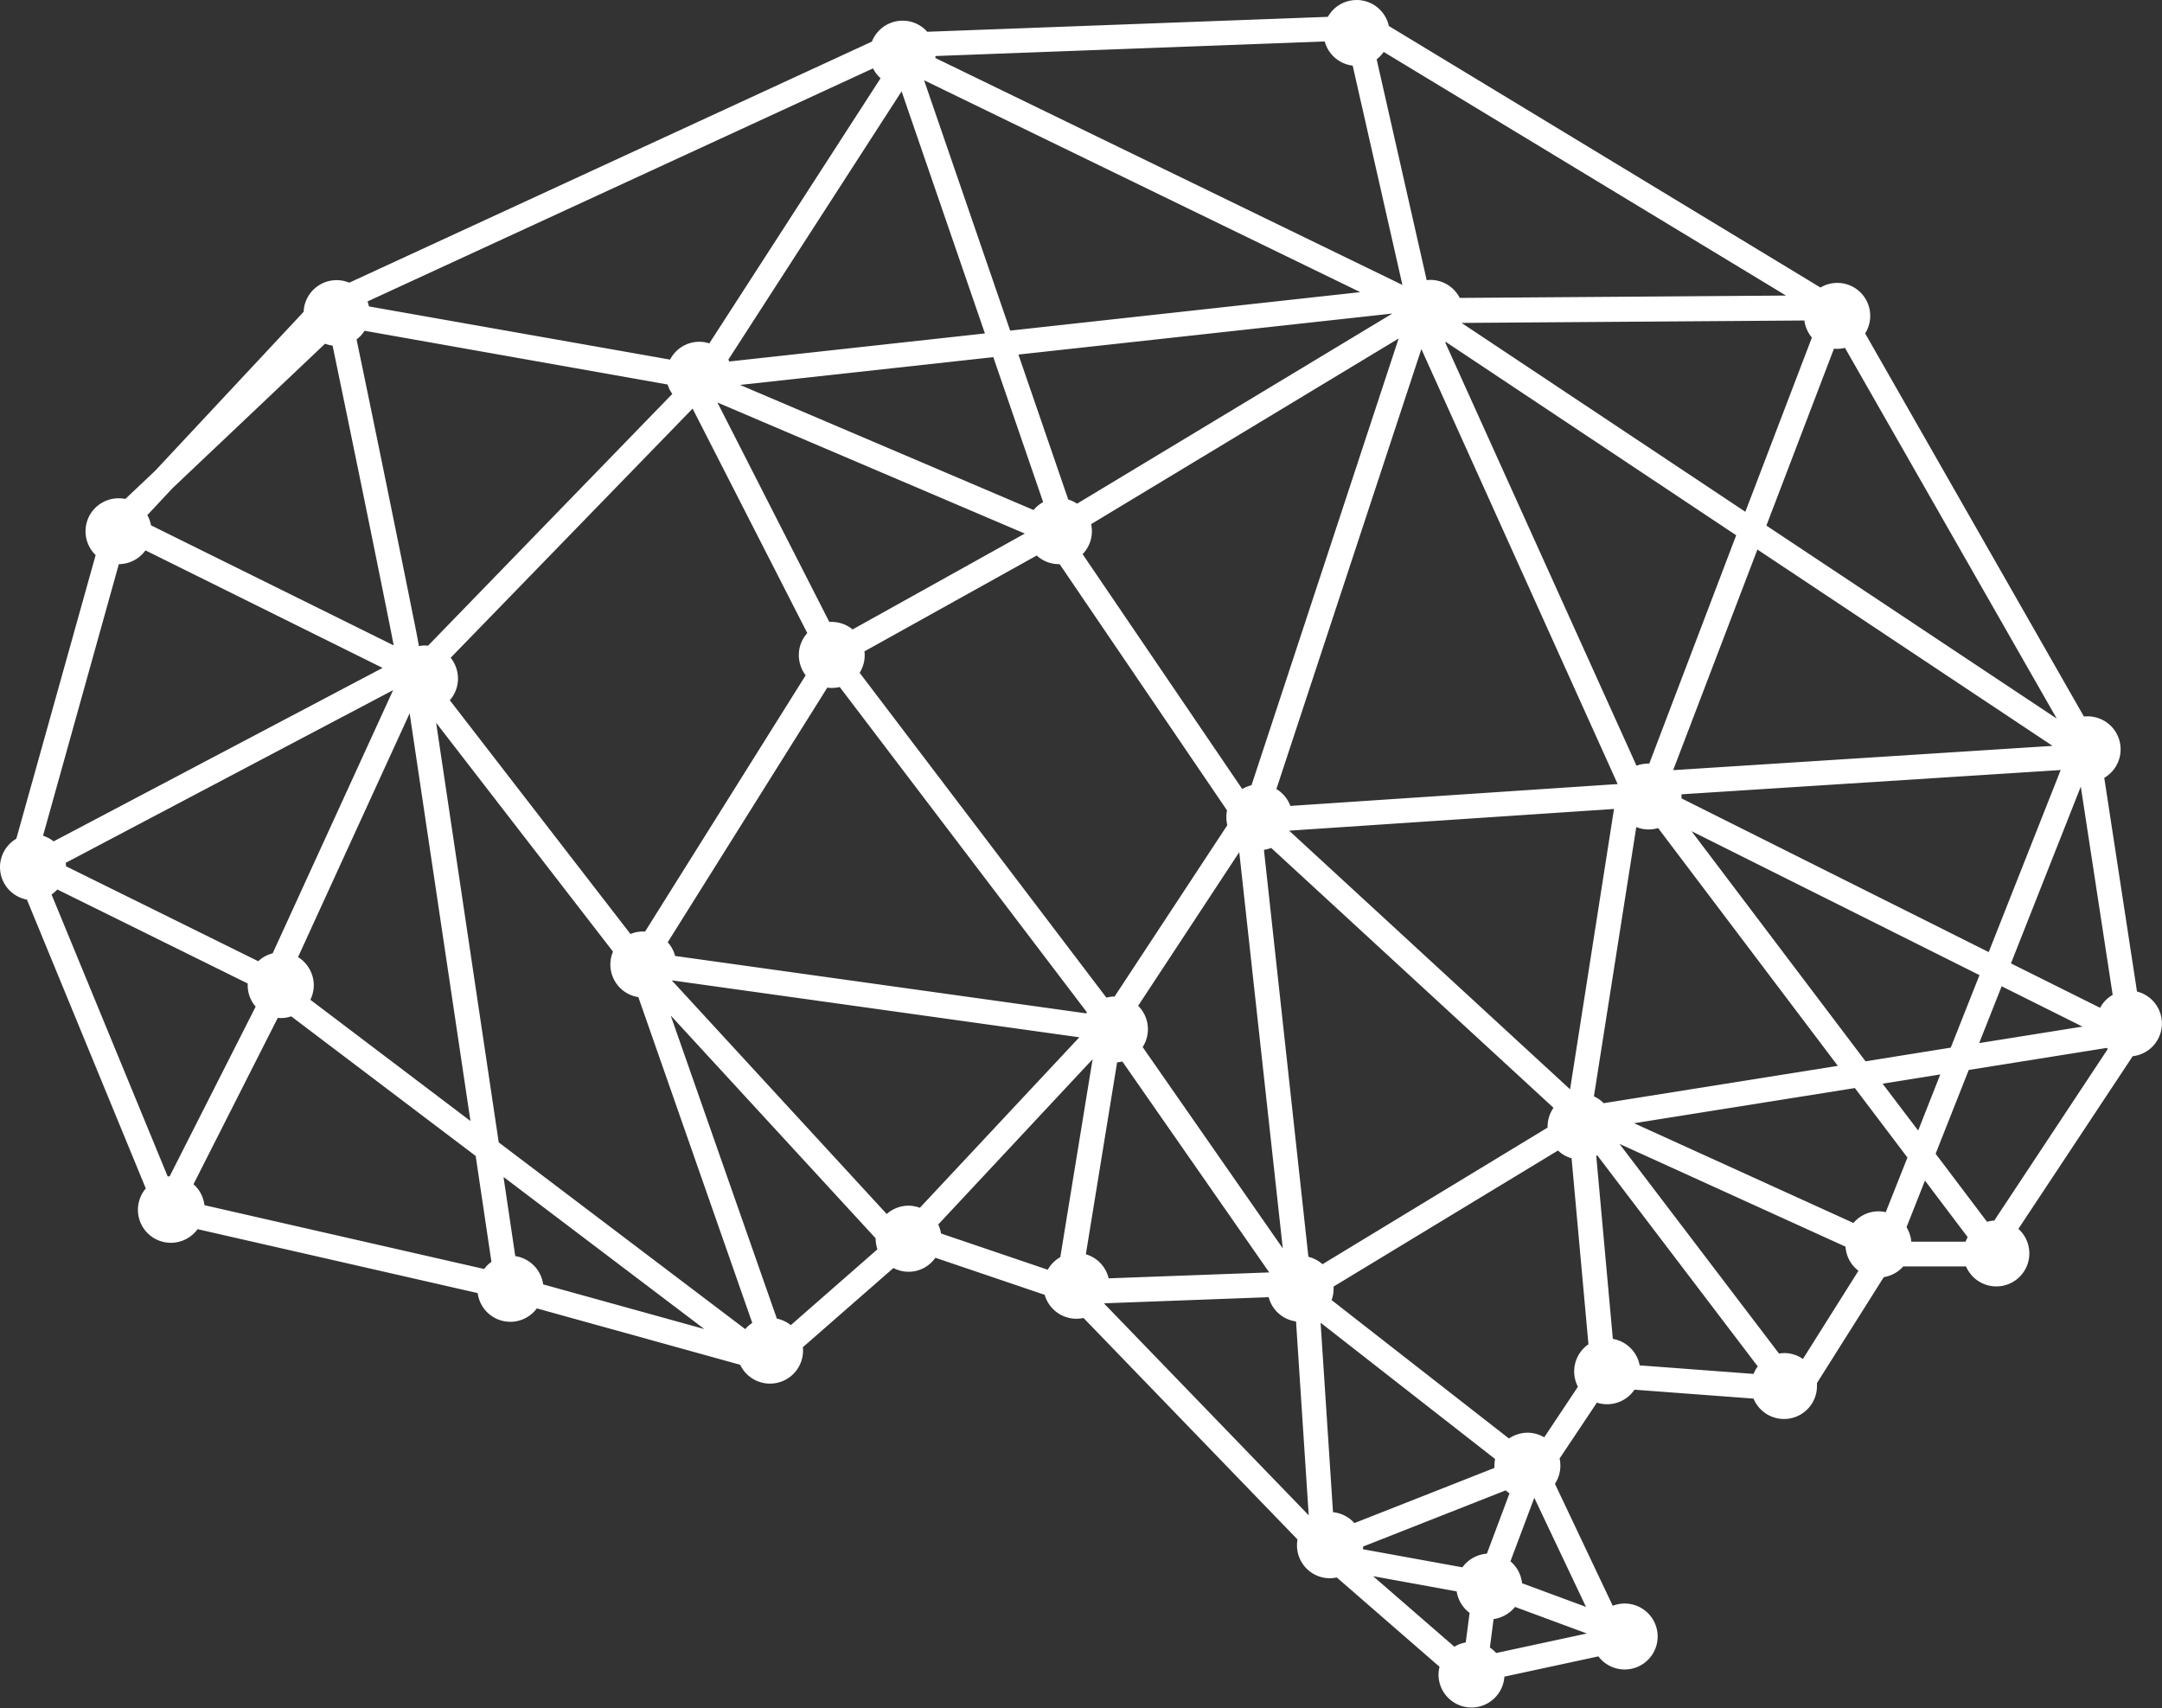
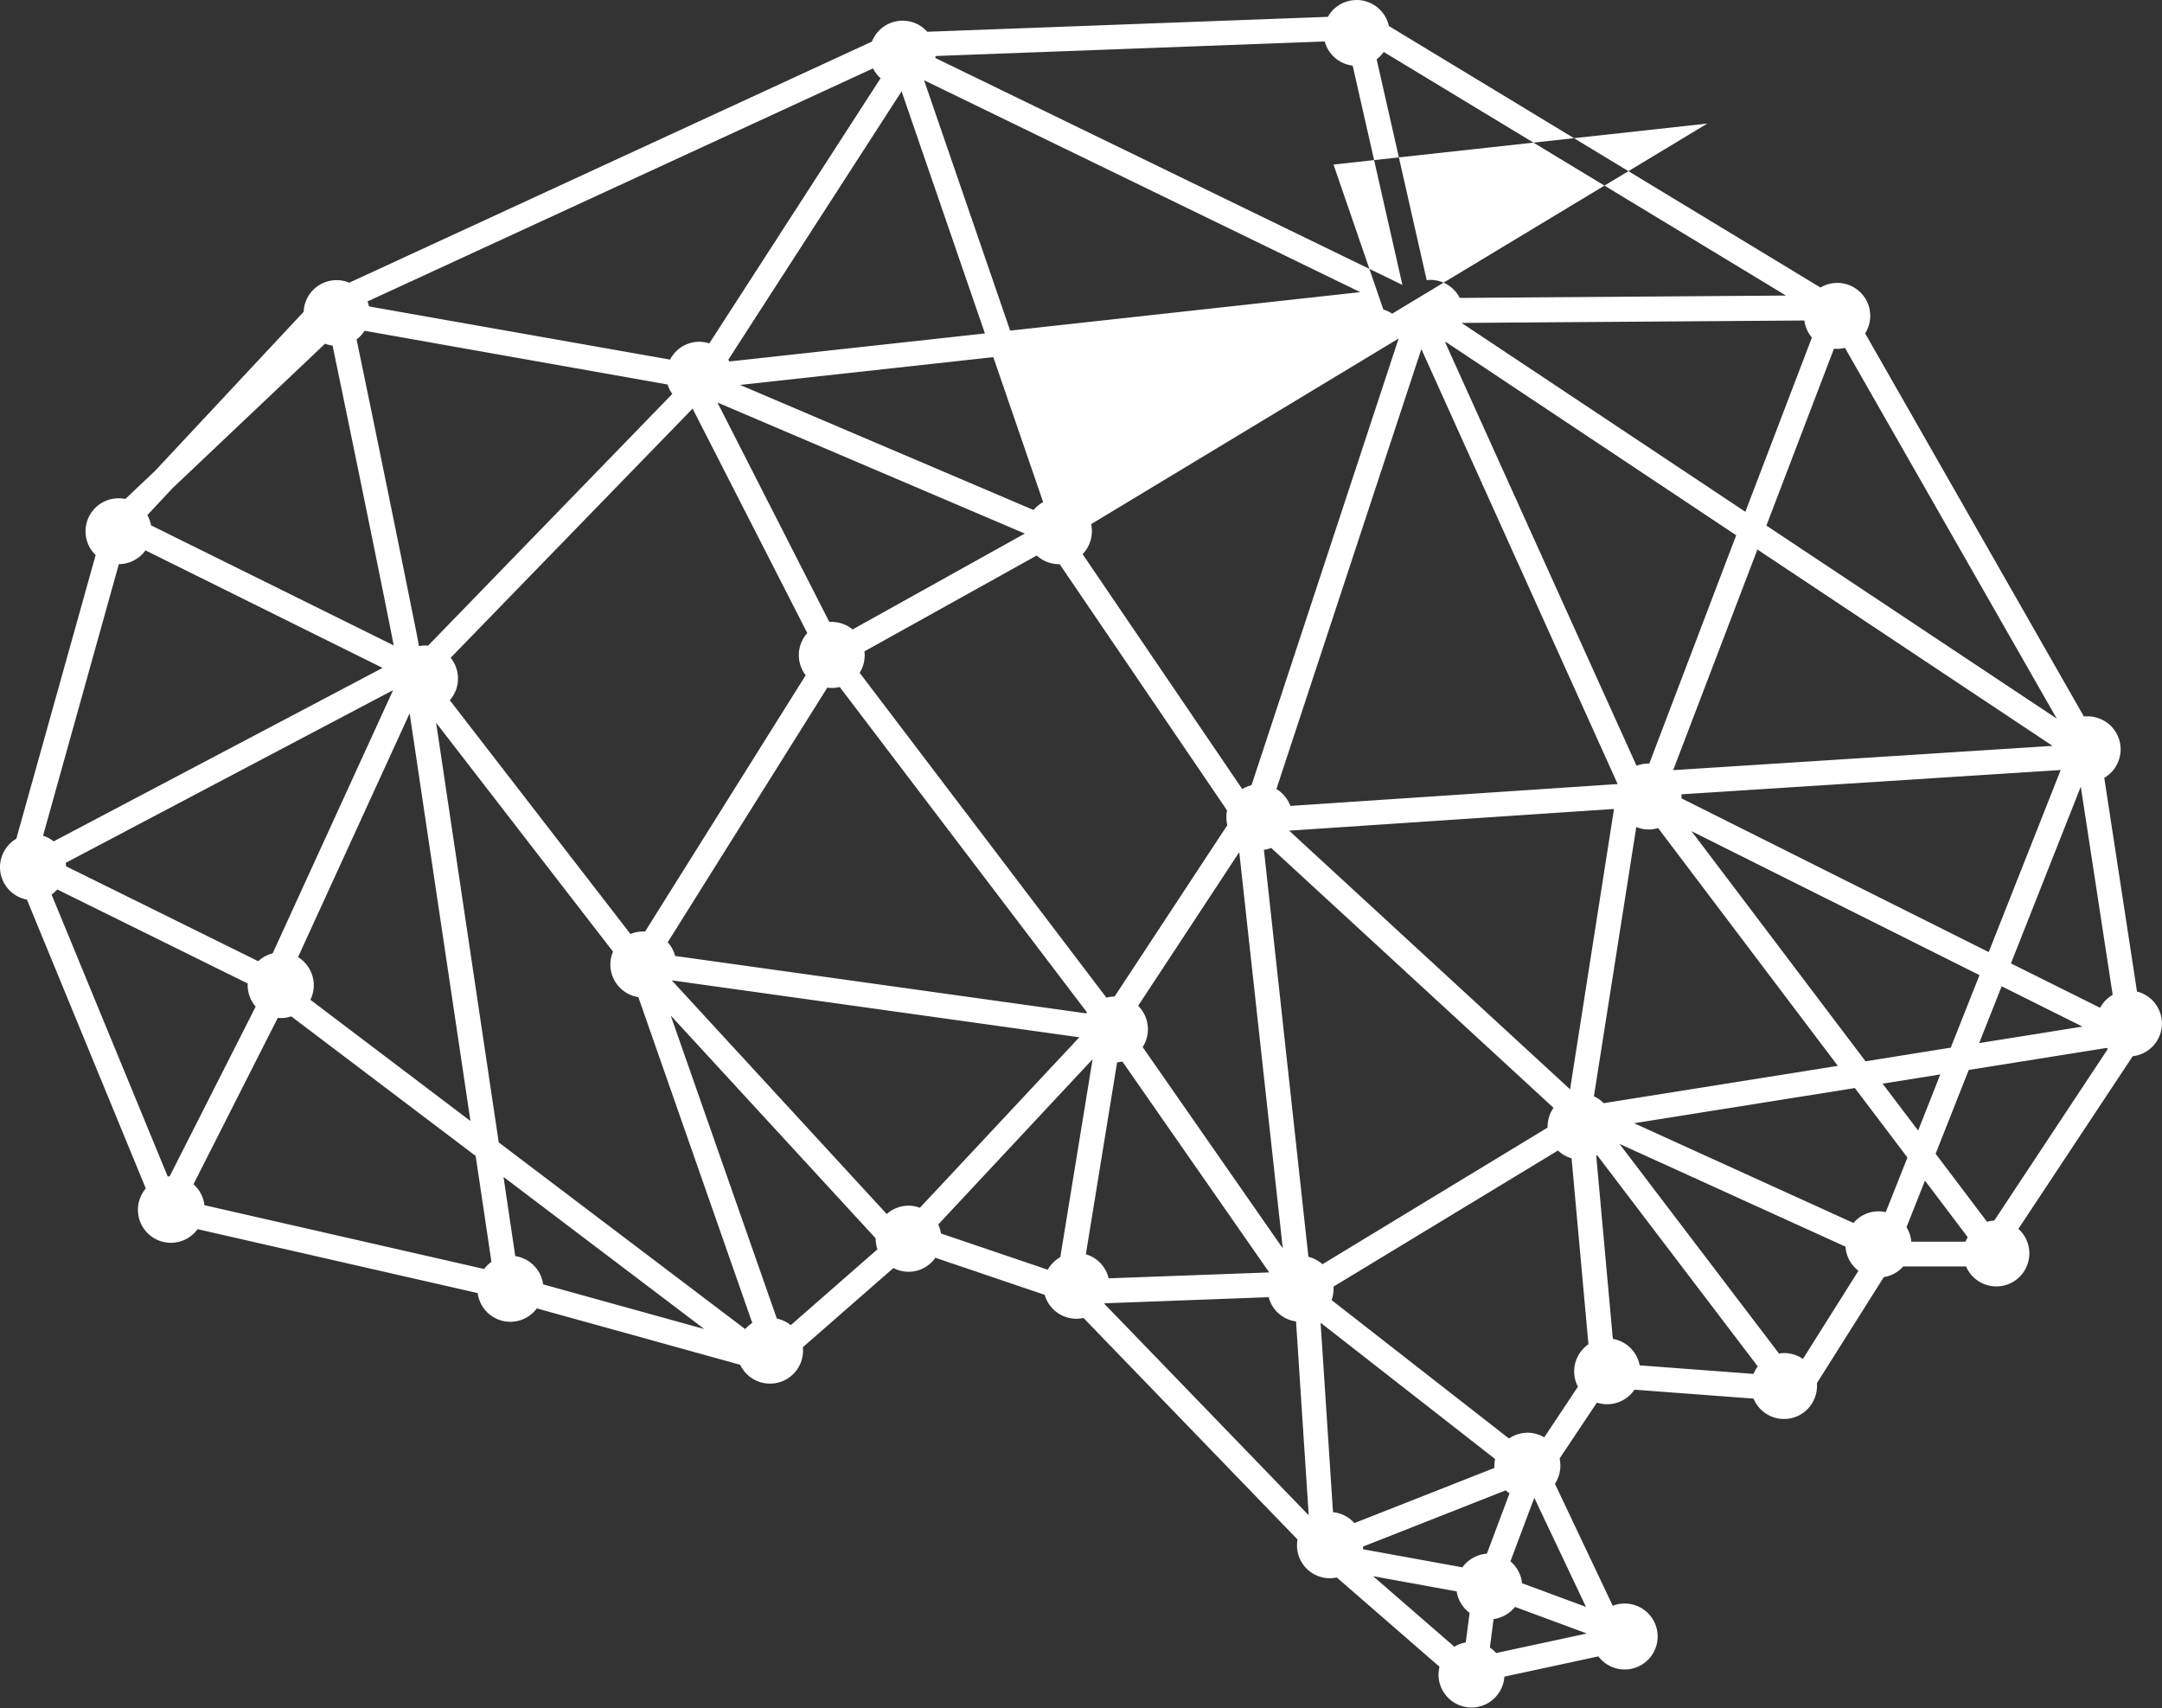
<svg xmlns="http://www.w3.org/2000/svg" width="63.29" height="50" viewBox="0 0 63.29 50">
  <rect x="0" y="0" width="63.29" height="50" fill="#333333" stroke="none" />
-   <path id="np_brain_291205_FFFFFF" d="M44.713,14.449a.961.961,0,0,0-.841.492l-11.727.437a.966.966,0,0,0-1.621.288l-15.3,7.057,0,0a.965.965,0,0,0-1.335.852L9.541,28.23l-.871.824,0,0a.947.947,0,0,0-.2-.019.966.966,0,0,0-.67,1.662L5.478,39a.966.966,0,0,0,.31,1.783l3.48,8.455h0a.965.965,0,1,0,1.516,1.192l8.2,1.871a.963.963,0,0,0,1.731.448L26.668,54.4a.967.967,0,0,0,1.84-.412c0-.033,0-.066-.008-.1l2.654-2.321,0,0a.954.954,0,0,0,1.228-.3l3.2,1.085a.965.965,0,0,0,.931.7,1.05,1.05,0,0,0,.206-.022l6.263,6.483a1.118,1.118,0,0,0-.014.168.96.96,0,0,0,1.165.945l3.008,2.615a.977.977,0,0,0-.03.236.965.965,0,0,0,1.928.052l2.752-.593a.965.965,0,1,0,.42-1.481l-1.692-3.571h0a.969.969,0,0,0,.159-.533,1.056,1.056,0,0,0-.022-.209l1.091-1.634h0a1,1,0,0,0,.3.047.965.965,0,0,0,.8-.426l3.486.261a.965.965,0,0,0,1.857-.371c0-.027,0-.055,0-.085l1.956-3.1a.965.965,0,0,0,.569-.313h1.838a.966.966,0,1,0,1.533-1.1l3.346-5.054h0a.964.964,0,0,0,.126-1.893L66.6,37.218h0a.966.966,0,0,0-.489-1.8c-.036,0-.071,0-.107.005L59.6,24.208v0a.964.964,0,0,0-1.308-1.343L45.657,15.209a.967.967,0,0,0-.945-.761Zm-.931,1.22a.965.965,0,0,0,.816.7l1.456,6.42L32.382,16.146v0c0-.019,0-.038.005-.058l11.394-.426Zm1.725.3L57.283,23.1l-9.551.069a.964.964,0,0,0-.86-.527.7.7,0,0,0-.107.008L45.3,16.185a1.055,1.055,0,0,0,.209-.22Zm-14.949.483a.969.969,0,0,0,.22.286L25.764,24.5l0,0a.95.95,0,0,0-.291-.047.96.96,0,0,0-.857.522L15.8,23.418a1.266,1.266,0,0,0-.041-.146l14.8-6.823Zm1.489.343L44.82,23,34.571,24.126l-2.522-7.335Zm-.654.327,2.439,7.087-7.483.821a.512.512,0,0,0-.027-.055Zm14.361,6.508L36.53,29.192a1.007,1.007,0,0,0-.258-.121l-1.459-4.244,10.943-1.2Zm12.067.2h0a.984.984,0,0,0,.22.5l-1.948,5.1-8.3-5.524s0,0,0-.005l10.029-.071Zm-42.152.3,8.875,1.574a.921.921,0,0,0,.137.275l-7.15,7.37h0c-.027,0-.058-.005-.085-.005a.814.814,0,0,0-.181.019c-.052-.277-.1-.538-.176-.9-.212-1.06-.492-2.442-.772-3.813-.365-1.791-.668-3.252-.879-4.266a.929.929,0,0,0,.233-.253Zm30.274.228L41.637,37.433l0,0a1.073,1.073,0,0,0-.272.113L36.692,30.67a.967.967,0,0,0,.272-.67,1.056,1.056,0,0,0-.022-.209l9-5.433Zm1.382.1,8.5,5.659L53.281,36.8h-.025a1.017,1.017,0,0,0-.349.063l-5.6-12.391,0,0a.06.06,0,0,1,.014-.008Zm-32.809.052a.99.99,0,0,0,.22.055c.212,1.022.511,2.467.871,4.225.28,1.371.56,2.75.772,3.807.06.3.1.5.146.744l-7.1-3.513-.005,0a.91.91,0,0,0-.107-.3l.739-.791,4.461-4.225Zm44.493.121,6.2,10.853-8.5-5.651,1.978-5.178c.027,0,.058.005.088.005a1.056,1.056,0,0,0,.228-.027Zm-12.4.036L52.355,37.4l-9.581.64a.966.966,0,0,0-.409-.494Zm-12.531.236,1.459,4.244a.948.948,0,0,0-.28.231l-8.593-3.662ZM26,26.23l9,3.837-5.041,2.807a.957.957,0,0,0-.613-.22h-.069L26,26.228v0h0Zm-.725.179,3.357,6.571a.96.96,0,0,0-.247.643.97.97,0,0,0,.2.593l-4.7,7.5h-.058a.951.951,0,0,0-.371.074l-5.288-6.843a.965.965,0,0,0,.239-.637.98.98,0,0,0-.214-.607Zm31.172,4.126,8.639,5.747-11.106.711,2.467-6.461ZM9.259,30.56,16.2,34,6.57,39.078h0a.966.966,0,0,0-.31-.165l2.219-7.95h0a.97.97,0,0,0,.777-.4Zm26.088.148h0a.964.964,0,0,0,.654.255h.019l4.9,7.208v0a.921.921,0,0,0-.019.2.952.952,0,0,0,.027.233l-3.3,5.016,0,0a.866.866,0,0,0-.239.033l-7.224-9.51a.972.972,0,0,0,.148-.514.777.777,0,0,0-.008-.113l5.032-2.8Zm-5.763,3.854,7.233,9.518h0c-.005.011-.014.022-.019.033L24.763,42.432a.945.945,0,0,0-.217-.4l4.673-7.456a.762.762,0,0,0,.135.011,1.056,1.056,0,0,0,.228-.027Zm-13.078.093-3.524,7.7h0a.969.969,0,0,0-.423.231L6.932,39.806a.6.6,0,0,0-.008-.1L16.5,34.655Zm.486.676,1.78,11.933-4.686-3.549h0a.991.991,0,0,0,.1-.426.977.977,0,0,0-.461-.824l3.266-7.134Zm.775.275,5.178,6.7h0a.955.955,0,0,0-.077.379.966.966,0,0,0,.819.953l3.335,9.537a.922.922,0,0,0-.206.181L19.6,47.89ZM65.324,36.99l-2.107,5.329-8.993-4.5,0,0a.465.465,0,0,0,0-.06V37.7l11.1-.711Zm.588.481.934,6.1,0,0a.958.958,0,0,0-.368.379l-2.61-1.3,2.044-5.173Zm-13.664.657-1.286,8.208L42.744,38.77v.005c0-.005,0-.008,0-.011l9.5-.635Zm.651.53,0,0a.955.955,0,0,0,.64.03L58.8,45.649l-6.854,1.093a.926.926,0,0,0-.286-.2L52.9,38.66Zm1.618.121,8.43,4.214-.841,2.123-2.494.4Zm-12.306.489,8.266,7.609,0,0a.967.967,0,0,0-.173.552.093.093,0,0,0,0,.027l-6.59,4a.978.978,0,0,0-.412-.217L42,39.325a.944.944,0,0,0,.214-.055Zm-.934.118,1.275,11.606L38.45,45.1v0a.966.966,0,0,0-.132-1.209l2.961-4.5Zm-34.6,1.1,5.574,2.752,0,.005a.251.251,0,0,0,0,.047.957.957,0,0,0,.233.626L9.967,48.882l-.058.005-3.4-8.254v0a.938.938,0,0,0,.168-.146Zm18,2.662,11.919,1.665L31.932,49.8l0,.005a1.009,1.009,0,0,0-.338-.063.976.976,0,0,0-.637.244l-6.285-6.832h0Zm38.922.173L65.962,44.5l-3.024.483.659-1.665Zm-38.952.868,5.986,6.508,0,.005a.01.01,0,0,0,0,.008,1.065,1.065,0,0,0,.052.31l-2.535,2.219,0,0a1,1,0,0,0-.409-.192l-3.1-8.851ZM13.525,44.2l5.4,4.087.461,3.1v0a.9.9,0,0,0-.212.209l-8.189-1.868h0a.966.966,0,0,0-.321-.613l2.467-4.87c.03,0,.06.005.091.005a.905.905,0,0,0,.308-.052Zm53.151.923,0,.005a.26.26,0,0,1,.027.027L63.38,50.178a.921.921,0,0,0-.212.036l-1.505-1.992.97-2.453,4.046-.646Zm-29.692.335-.945,5.791,0,0a.986.986,0,0,0-.368.368l-3.123-1.06h0a1.09,1.09,0,0,0-.082-.264l4.516-4.835Zm.871.063,4.3,6.175-4.7.173,0,.005a.96.96,0,0,0-.668-.709l.915-5.618h0a.962.962,0,0,0,.151-.025ZM61.8,45.9l-.648,1.643L60.11,46.171,61.8,45.9Zm-2.5.4,1.538,2.033-.635,1.6v0a.909.909,0,0,0-.212-.025.955.955,0,0,0-.733.341l-6.422-2.92,6.464-1.03Zm-6.884,1.637,6.609,3.005,0,0a.965.965,0,0,0,.379.706L57.778,54.23a.939.939,0,0,0-.7-.159l-4.662-6.128Zm-1.81.187,0,0a.921.921,0,0,0,.4.231L51.5,53.8a.965.965,0,0,0-.308,1.242l-.986,1.481a.984.984,0,0,0-.489-.135.994.994,0,0,0-.544.17l-5.192-4.052a.969.969,0,0,0,.058-.33.529.529,0,0,0,0-.066l6.565-3.98Zm1.148.14,4.7,6.181v.005a.933.933,0,0,0-.121.217L53,54.417a.968.968,0,0,0-.786-.775l-.486-5.359h0a.241.241,0,0,1,.027-.016Zm-32,.648,5.865,4.442L20.9,52.046l0,0a.967.967,0,0,0-.816-.827l-.343-2.307Zm41.6.1L62.6,50.662v.005a1.1,1.1,0,0,0-.06.129H60.951a.966.966,0,0,0-.14-.423l.538-1.36ZM42.14,52.42l0,.005a.959.959,0,0,0,.8.706l.371,5.675-5.983-6.192.008-.014,4.807-.179Zm1.527.755,5.1,3.983,0,0a.914.914,0,0,0-.019.192.552.552,0,0,0,0,.069l-4.1,1.615,0,0a.97.97,0,0,0-.626-.319l-.363-5.543Zm5.409,4.9,0,0a1.131,1.131,0,0,0,.113.088l-.662,1.766v0a.977.977,0,0,0-.717.4L44.9,59.8c0-.027,0-.052.005-.08l4.175-1.645Zm.841.223,1.511,3.189-1.871-.692,0,.005a.963.963,0,0,0-.341-.646l.695-1.851h.005ZM45.2,60.589l2.442.445v0a.972.972,0,0,0,.379.629l-.113.865a.907.907,0,0,0-.332.126L45.2,60.592Zm4.153.9,2.1.777-2.651.571v.005a.969.969,0,0,0-.187-.165l.107-.832v0a.988.988,0,0,0,.626-.354Z" transform="translate(-5 -14.448)" fill="#fff" />
+   <path id="np_brain_291205_FFFFFF" d="M44.713,14.449a.961.961,0,0,0-.841.492l-11.727.437a.966.966,0,0,0-1.621.288l-15.3,7.057,0,0a.965.965,0,0,0-1.335.852L9.541,28.23l-.871.824,0,0a.947.947,0,0,0-.2-.019.966.966,0,0,0-.67,1.662L5.478,39a.966.966,0,0,0,.31,1.783l3.48,8.455h0a.965.965,0,1,0,1.516,1.192l8.2,1.871a.963.963,0,0,0,1.731.448L26.668,54.4a.967.967,0,0,0,1.84-.412c0-.033,0-.066-.008-.1l2.654-2.321,0,0a.954.954,0,0,0,1.228-.3l3.2,1.085a.965.965,0,0,0,.931.7,1.05,1.05,0,0,0,.206-.022l6.263,6.483a1.118,1.118,0,0,0-.014.168.96.96,0,0,0,1.165.945l3.008,2.615a.977.977,0,0,0-.03.236.965.965,0,0,0,1.928.052l2.752-.593a.965.965,0,1,0,.42-1.481l-1.692-3.571h0a.969.969,0,0,0,.159-.533,1.056,1.056,0,0,0-.022-.209l1.091-1.634h0a1,1,0,0,0,.3.047.965.965,0,0,0,.8-.426l3.486.261a.965.965,0,0,0,1.857-.371c0-.027,0-.055,0-.085l1.956-3.1a.965.965,0,0,0,.569-.313h1.838a.966.966,0,1,0,1.533-1.1l3.346-5.054h0a.964.964,0,0,0,.126-1.893L66.6,37.218h0a.966.966,0,0,0-.489-1.8c-.036,0-.071,0-.107.005L59.6,24.208v0a.964.964,0,0,0-1.308-1.343L45.657,15.209a.967.967,0,0,0-.945-.761Zm-.931,1.22a.965.965,0,0,0,.816.7l1.456,6.42L32.382,16.146v0c0-.019,0-.038.005-.058l11.394-.426Zm1.725.3L57.283,23.1l-9.551.069a.964.964,0,0,0-.86-.527.7.7,0,0,0-.107.008L45.3,16.185a1.055,1.055,0,0,0,.209-.22Zm-14.949.483a.969.969,0,0,0,.22.286L25.764,24.5l0,0a.95.95,0,0,0-.291-.047.96.96,0,0,0-.857.522L15.8,23.418a1.266,1.266,0,0,0-.041-.146l14.8-6.823Zm1.489.343L44.82,23,34.571,24.126l-2.522-7.335Zm-.654.327,2.439,7.087-7.483.821a.512.512,0,0,0-.027-.055Zm14.361,6.508a1.007,1.007,0,0,0-.258-.121l-1.459-4.244,10.943-1.2Zm12.067.2h0a.984.984,0,0,0,.22.5l-1.948,5.1-8.3-5.524s0,0,0-.005l10.029-.071Zm-42.152.3,8.875,1.574a.921.921,0,0,0,.137.275l-7.15,7.37h0c-.027,0-.058-.005-.085-.005a.814.814,0,0,0-.181.019c-.052-.277-.1-.538-.176-.9-.212-1.06-.492-2.442-.772-3.813-.365-1.791-.668-3.252-.879-4.266a.929.929,0,0,0,.233-.253Zm30.274.228L41.637,37.433l0,0a1.073,1.073,0,0,0-.272.113L36.692,30.67a.967.967,0,0,0,.272-.67,1.056,1.056,0,0,0-.022-.209l9-5.433Zm1.382.1,8.5,5.659L53.281,36.8h-.025a1.017,1.017,0,0,0-.349.063l-5.6-12.391,0,0a.06.06,0,0,1,.014-.008Zm-32.809.052a.99.99,0,0,0,.22.055c.212,1.022.511,2.467.871,4.225.28,1.371.56,2.75.772,3.807.06.3.1.5.146.744l-7.1-3.513-.005,0a.91.91,0,0,0-.107-.3l.739-.791,4.461-4.225Zm44.493.121,6.2,10.853-8.5-5.651,1.978-5.178c.027,0,.058.005.088.005a1.056,1.056,0,0,0,.228-.027Zm-12.4.036L52.355,37.4l-9.581.64a.966.966,0,0,0-.409-.494Zm-12.531.236,1.459,4.244a.948.948,0,0,0-.28.231l-8.593-3.662ZM26,26.23l9,3.837-5.041,2.807a.957.957,0,0,0-.613-.22h-.069L26,26.228v0h0Zm-.725.179,3.357,6.571a.96.96,0,0,0-.247.643.97.97,0,0,0,.2.593l-4.7,7.5h-.058a.951.951,0,0,0-.371.074l-5.288-6.843a.965.965,0,0,0,.239-.637.98.98,0,0,0-.214-.607Zm31.172,4.126,8.639,5.747-11.106.711,2.467-6.461ZM9.259,30.56,16.2,34,6.57,39.078h0a.966.966,0,0,0-.31-.165l2.219-7.95h0a.97.97,0,0,0,.777-.4Zm26.088.148h0a.964.964,0,0,0,.654.255h.019l4.9,7.208v0a.921.921,0,0,0-.019.2.952.952,0,0,0,.027.233l-3.3,5.016,0,0a.866.866,0,0,0-.239.033l-7.224-9.51a.972.972,0,0,0,.148-.514.777.777,0,0,0-.008-.113l5.032-2.8Zm-5.763,3.854,7.233,9.518h0c-.005.011-.014.022-.019.033L24.763,42.432a.945.945,0,0,0-.217-.4l4.673-7.456a.762.762,0,0,0,.135.011,1.056,1.056,0,0,0,.228-.027Zm-13.078.093-3.524,7.7h0a.969.969,0,0,0-.423.231L6.932,39.806a.6.6,0,0,0-.008-.1L16.5,34.655Zm.486.676,1.78,11.933-4.686-3.549h0a.991.991,0,0,0,.1-.426.977.977,0,0,0-.461-.824l3.266-7.134Zm.775.275,5.178,6.7h0a.955.955,0,0,0-.077.379.966.966,0,0,0,.819.953l3.335,9.537a.922.922,0,0,0-.206.181L19.6,47.89ZM65.324,36.99l-2.107,5.329-8.993-4.5,0,0a.465.465,0,0,0,0-.06V37.7l11.1-.711Zm.588.481.934,6.1,0,0a.958.958,0,0,0-.368.379l-2.61-1.3,2.044-5.173Zm-13.664.657-1.286,8.208L42.744,38.77v.005c0-.005,0-.008,0-.011l9.5-.635Zm.651.53,0,0a.955.955,0,0,0,.64.03L58.8,45.649l-6.854,1.093a.926.926,0,0,0-.286-.2L52.9,38.66Zm1.618.121,8.43,4.214-.841,2.123-2.494.4Zm-12.306.489,8.266,7.609,0,0a.967.967,0,0,0-.173.552.093.093,0,0,0,0,.027l-6.59,4a.978.978,0,0,0-.412-.217L42,39.325a.944.944,0,0,0,.214-.055Zm-.934.118,1.275,11.606L38.45,45.1v0a.966.966,0,0,0-.132-1.209l2.961-4.5Zm-34.6,1.1,5.574,2.752,0,.005a.251.251,0,0,0,0,.047.957.957,0,0,0,.233.626L9.967,48.882l-.058.005-3.4-8.254v0a.938.938,0,0,0,.168-.146Zm18,2.662,11.919,1.665L31.932,49.8l0,.005a1.009,1.009,0,0,0-.338-.063.976.976,0,0,0-.637.244l-6.285-6.832h0Zm38.922.173L65.962,44.5l-3.024.483.659-1.665Zm-38.952.868,5.986,6.508,0,.005a.01.01,0,0,0,0,.008,1.065,1.065,0,0,0,.052.31l-2.535,2.219,0,0a1,1,0,0,0-.409-.192l-3.1-8.851ZM13.525,44.2l5.4,4.087.461,3.1v0a.9.9,0,0,0-.212.209l-8.189-1.868h0a.966.966,0,0,0-.321-.613l2.467-4.87c.03,0,.06.005.091.005a.905.905,0,0,0,.308-.052Zm53.151.923,0,.005a.26.26,0,0,1,.027.027L63.38,50.178a.921.921,0,0,0-.212.036l-1.505-1.992.97-2.453,4.046-.646Zm-29.692.335-.945,5.791,0,0a.986.986,0,0,0-.368.368l-3.123-1.06h0a1.09,1.09,0,0,0-.082-.264l4.516-4.835Zm.871.063,4.3,6.175-4.7.173,0,.005a.96.96,0,0,0-.668-.709l.915-5.618h0a.962.962,0,0,0,.151-.025ZM61.8,45.9l-.648,1.643L60.11,46.171,61.8,45.9Zm-2.5.4,1.538,2.033-.635,1.6v0a.909.909,0,0,0-.212-.025.955.955,0,0,0-.733.341l-6.422-2.92,6.464-1.03Zm-6.884,1.637,6.609,3.005,0,0a.965.965,0,0,0,.379.706L57.778,54.23a.939.939,0,0,0-.7-.159l-4.662-6.128Zm-1.81.187,0,0a.921.921,0,0,0,.4.231L51.5,53.8a.965.965,0,0,0-.308,1.242l-.986,1.481a.984.984,0,0,0-.489-.135.994.994,0,0,0-.544.17l-5.192-4.052a.969.969,0,0,0,.058-.33.529.529,0,0,0,0-.066l6.565-3.98Zm1.148.14,4.7,6.181v.005a.933.933,0,0,0-.121.217L53,54.417a.968.968,0,0,0-.786-.775l-.486-5.359h0a.241.241,0,0,1,.027-.016Zm-32,.648,5.865,4.442L20.9,52.046l0,0a.967.967,0,0,0-.816-.827l-.343-2.307Zm41.6.1L62.6,50.662v.005a1.1,1.1,0,0,0-.06.129H60.951a.966.966,0,0,0-.14-.423l.538-1.36ZM42.14,52.42l0,.005a.959.959,0,0,0,.8.706l.371,5.675-5.983-6.192.008-.014,4.807-.179Zm1.527.755,5.1,3.983,0,0a.914.914,0,0,0-.019.192.552.552,0,0,0,0,.069l-4.1,1.615,0,0a.97.97,0,0,0-.626-.319l-.363-5.543Zm5.409,4.9,0,0a1.131,1.131,0,0,0,.113.088l-.662,1.766v0a.977.977,0,0,0-.717.4L44.9,59.8c0-.027,0-.052.005-.08l4.175-1.645Zm.841.223,1.511,3.189-1.871-.692,0,.005a.963.963,0,0,0-.341-.646l.695-1.851h.005ZM45.2,60.589l2.442.445v0a.972.972,0,0,0,.379.629l-.113.865a.907.907,0,0,0-.332.126L45.2,60.592Zm4.153.9,2.1.777-2.651.571v.005a.969.969,0,0,0-.187-.165l.107-.832v0a.988.988,0,0,0,.626-.354Z" transform="translate(-5 -14.448)" fill="#fff" />
</svg>